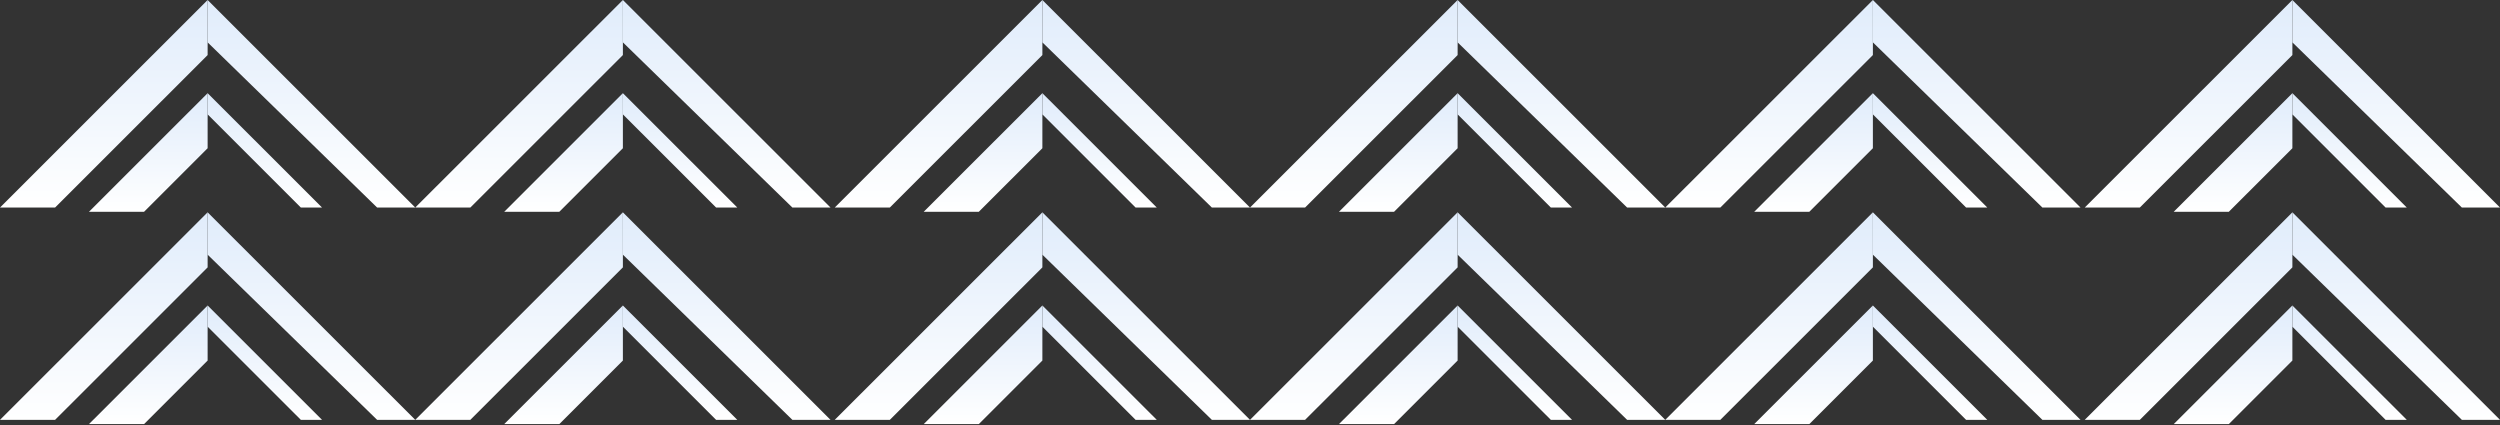
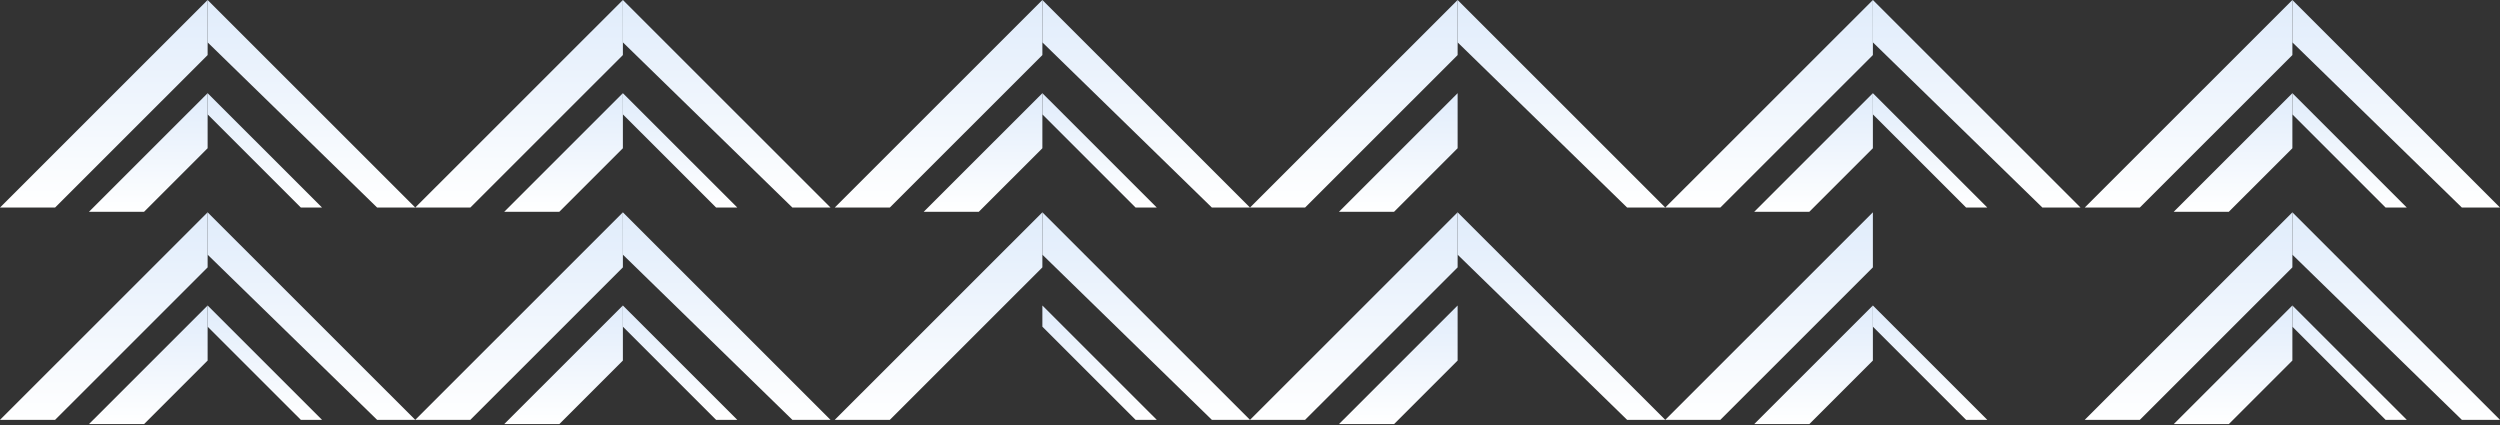
<svg xmlns="http://www.w3.org/2000/svg" width="1440" height="245" viewBox="0 0 1440 245" fill="none">
  <rect x="0" y="0" width="1440" height="245" fill="#333333" stroke="none" />
  <path d="M1320.41 188.16L1374.1 241.832H1386.31L1320.41 175.961V188.16Z" fill="url(#paint0_linear_2466_2096)" />
  <path d="M1320.41 146.686L1418.03 241.831H1440L1320.41 122.289V144.246V146.686Z" fill="url(#paint1_linear_2466_2096)" />
  <path d="M1320.41 175.961V207.677L1283.8 244.271H1252.07L1317.97 178.401L1320.41 175.961Z" fill="url(#paint2_linear_2466_2096)" />
  <path d="M1320.41 122.289V154.005L1232.54 241.831H1200.81L1320.41 122.289Z" fill="url(#paint3_linear_2466_2096)" />
  <path d="M1320.41 65.87L1374.1 119.542H1386.31L1320.41 53.672V65.87Z" fill="url(#paint4_linear_2466_2096)" />
  <path d="M1320.41 24.396L1418.03 119.542H1440L1320.41 0V21.957V24.396Z" fill="url(#paint5_linear_2466_2096)" />
  <path d="M1320.41 53.672V85.387L1283.8 121.982H1252.07L1317.97 56.112L1320.41 53.672Z" fill="url(#paint6_linear_2466_2096)" />
  <path d="M1320.41 0V31.715L1232.54 119.542H1200.81L1320.41 0Z" fill="url(#paint7_linear_2466_2096)" />
  <path d="M1078.78 188.16L1132.47 241.832H1144.68L1078.78 175.961V188.16Z" fill="url(#paint8_linear_2466_2096)" />
-   <path d="M1078.78 146.686L1176.41 241.831H1198.37L1078.78 122.289V144.246V146.686Z" fill="url(#paint9_linear_2466_2096)" />
  <path d="M1078.78 175.961V207.677L1042.17 244.271H1010.44L1076.34 178.401L1078.78 175.961Z" fill="url(#paint10_linear_2466_2096)" />
  <path d="M1078.78 122.289V154.005L990.915 241.831H959.187L1078.78 122.289Z" fill="url(#paint11_linear_2466_2096)" />
  <path d="M1078.78 65.87L1132.47 119.542H1144.68L1078.78 53.672V65.87Z" fill="url(#paint12_linear_2466_2096)" />
  <path d="M1078.78 24.396L1176.41 119.542H1198.37L1078.78 0V21.957V24.396Z" fill="url(#paint13_linear_2466_2096)" />
  <path d="M1078.78 53.672V85.387L1042.17 121.982H1010.44L1076.34 56.112L1078.78 53.672Z" fill="url(#paint14_linear_2466_2096)" />
  <path d="M1078.78 0V31.715L990.915 119.542H959.187L1078.78 0Z" fill="url(#paint15_linear_2466_2096)" />
-   <path d="M839.593 188.16L893.288 241.832H905.492L839.593 175.961V188.16Z" fill="url(#paint16_linear_2466_2096)" />
  <path d="M839.593 146.686L937.22 241.831H959.187L839.593 122.289V144.246V146.686Z" fill="url(#paint17_linear_2466_2096)" />
  <path d="M839.593 175.961V207.677L802.983 244.271H771.254L837.153 178.401L839.593 175.961Z" fill="url(#paint18_linear_2466_2096)" />
  <path d="M839.593 122.289V154.005L751.729 241.831H720L839.593 122.289Z" fill="url(#paint19_linear_2466_2096)" />
-   <path d="M839.593 65.87L893.288 119.542H905.492L839.593 53.672V65.87Z" fill="url(#paint20_linear_2466_2096)" />
  <path d="M839.593 24.396L937.22 119.542H959.187L839.593 0V21.957V24.396Z" fill="url(#paint21_linear_2466_2096)" />
  <path d="M839.593 53.672V85.387L802.983 121.982H771.254L837.153 56.112L839.593 53.672Z" fill="url(#paint22_linear_2466_2096)" />
  <path d="M839.593 0V31.715L751.729 119.542H720L839.593 0Z" fill="url(#paint23_linear_2466_2096)" />
  <path d="M600.407 188.16L654.102 241.832H666.305L600.407 175.961V188.16Z" fill="url(#paint24_linear_2466_2096)" />
  <path d="M600.407 146.686L698.034 241.831H720L600.407 122.289V144.246V146.686Z" fill="url(#paint25_linear_2466_2096)" />
-   <path d="M600.407 175.961V207.677L563.797 244.271H532.068L597.966 178.401L600.407 175.961Z" fill="url(#paint26_linear_2466_2096)" />
  <path d="M600.407 122.289V154.005L512.542 241.831H480.814L600.407 122.289Z" fill="url(#paint27_linear_2466_2096)" />
  <path d="M600.407 65.87L654.102 119.542H666.305L600.407 53.672V65.87Z" fill="url(#paint28_linear_2466_2096)" />
  <path d="M600.407 24.396L698.034 119.542H720L600.407 0V21.957V24.396Z" fill="url(#paint29_linear_2466_2096)" />
  <path d="M600.407 53.672V85.387L563.797 121.982H532.068L597.966 56.112L600.407 53.672Z" fill="url(#paint30_linear_2466_2096)" />
  <path d="M600.407 0V31.715L512.542 119.542H480.814L600.407 0Z" fill="url(#paint31_linear_2466_2096)" />
  <path d="M358.78 188.16L412.475 241.832H424.678L358.78 175.961V188.16Z" fill="url(#paint32_linear_2466_2096)" />
  <path d="M358.78 146.686L456.407 241.831H478.373L358.78 122.289V144.246V146.686Z" fill="url(#paint33_linear_2466_2096)" />
-   <path d="M358.78 175.961V207.677L322.169 244.271H290.441L356.339 178.401L358.78 175.961Z" fill="url(#paint34_linear_2466_2096)" />
+   <path d="M358.78 175.961V207.677L322.169 244.271H290.441L356.339 178.401L358.78 175.961" fill="url(#paint34_linear_2466_2096)" />
  <path d="M358.78 122.289V154.005L270.915 241.831H239.186L358.78 122.289Z" fill="url(#paint35_linear_2466_2096)" />
  <path d="M358.78 65.87L412.475 119.542H424.678L358.78 53.672V65.87Z" fill="url(#paint36_linear_2466_2096)" />
  <path d="M358.78 24.396L456.407 119.542H478.373L358.78 0V21.957V24.396Z" fill="url(#paint37_linear_2466_2096)" />
  <path d="M358.78 53.672V85.387L322.169 121.982H290.441L356.339 56.112L358.78 53.672Z" fill="url(#paint38_linear_2466_2096)" />
  <path d="M358.78 0V31.715L270.915 119.542H239.186L358.78 0Z" fill="url(#paint39_linear_2466_2096)" />
  <path d="M119.593 188.16L173.288 241.832H185.491L119.593 175.961V188.16Z" fill="url(#paint40_linear_2466_2096)" />
  <path d="M119.593 146.686L217.22 241.831H239.187L119.593 122.289V144.246V146.686Z" fill="url(#paint41_linear_2466_2096)" />
  <path d="M119.593 175.961V207.677L82.983 244.271H51.254L117.153 178.401L119.593 175.961Z" fill="url(#paint42_linear_2466_2096)" />
  <path d="M119.593 122.289V154.005L31.729 241.831H0L119.593 122.289Z" fill="url(#paint43_linear_2466_2096)" />
  <path d="M119.593 65.87L173.288 119.542H185.491L119.593 53.672V65.87Z" fill="url(#paint44_linear_2466_2096)" />
  <path d="M119.593 24.396L217.22 119.542H239.187L119.593 0V21.957V24.396Z" fill="url(#paint45_linear_2466_2096)" />
  <path d="M119.593 53.672V85.387L82.983 121.982H51.254L117.153 56.112L119.593 53.672Z" fill="url(#paint46_linear_2466_2096)" />
  <path d="M119.593 0V31.715L31.729 119.542H0L119.593 0Z" fill="url(#paint47_linear_2466_2096)" />
  <defs>
    <linearGradient id="paint0_linear_2466_2096" x1="1353.36" y1="175.961" x2="1353.36" y2="241.832" gradientUnits="userSpaceOnUse">
      <stop stop-color="#E0ECFB" />
      <stop offset="1" stop-color="white" />
    </linearGradient>
    <linearGradient id="paint1_linear_2466_2096" x1="1380.2" y1="122.289" x2="1380.2" y2="241.831" gradientUnits="userSpaceOnUse">
      <stop stop-color="#E0ECFB" />
      <stop offset="1" stop-color="white" />
    </linearGradient>
    <linearGradient id="paint2_linear_2466_2096" x1="1286.24" y1="175.961" x2="1286.24" y2="244.271" gradientUnits="userSpaceOnUse">
      <stop stop-color="#E0ECFB" />
      <stop offset="1" stop-color="white" />
    </linearGradient>
    <linearGradient id="paint3_linear_2466_2096" x1="1260.61" y1="122.289" x2="1260.61" y2="241.831" gradientUnits="userSpaceOnUse">
      <stop stop-color="#E0ECFB" />
      <stop offset="1" stop-color="white" />
    </linearGradient>
    <linearGradient id="paint4_linear_2466_2096" x1="1353.36" y1="53.672" x2="1353.36" y2="119.542" gradientUnits="userSpaceOnUse">
      <stop stop-color="#E0ECFB" />
      <stop offset="1" stop-color="white" />
    </linearGradient>
    <linearGradient id="paint5_linear_2466_2096" x1="1380.2" y1="0" x2="1380.2" y2="119.542" gradientUnits="userSpaceOnUse">
      <stop stop-color="#E0ECFB" />
      <stop offset="1" stop-color="white" />
    </linearGradient>
    <linearGradient id="paint6_linear_2466_2096" x1="1286.24" y1="53.672" x2="1286.24" y2="121.982" gradientUnits="userSpaceOnUse">
      <stop stop-color="#E0ECFB" />
      <stop offset="1" stop-color="white" />
    </linearGradient>
    <linearGradient id="paint7_linear_2466_2096" x1="1260.61" y1="0" x2="1260.61" y2="119.542" gradientUnits="userSpaceOnUse">
      <stop stop-color="#E0ECFB" />
      <stop offset="1" stop-color="white" />
    </linearGradient>
    <linearGradient id="paint8_linear_2466_2096" x1="1111.73" y1="175.961" x2="1111.73" y2="241.832" gradientUnits="userSpaceOnUse">
      <stop stop-color="#E0ECFB" />
      <stop offset="1" stop-color="white" />
    </linearGradient>
    <linearGradient id="paint9_linear_2466_2096" x1="1138.58" y1="122.289" x2="1138.58" y2="241.831" gradientUnits="userSpaceOnUse">
      <stop stop-color="#E0ECFB" />
      <stop offset="1" stop-color="white" />
    </linearGradient>
    <linearGradient id="paint10_linear_2466_2096" x1="1044.61" y1="175.961" x2="1044.61" y2="244.271" gradientUnits="userSpaceOnUse">
      <stop stop-color="#E0ECFB" />
      <stop offset="1" stop-color="white" />
    </linearGradient>
    <linearGradient id="paint11_linear_2466_2096" x1="1018.98" y1="122.289" x2="1018.98" y2="241.831" gradientUnits="userSpaceOnUse">
      <stop stop-color="#E0ECFB" />
      <stop offset="1" stop-color="white" />
    </linearGradient>
    <linearGradient id="paint12_linear_2466_2096" x1="1111.73" y1="53.672" x2="1111.73" y2="119.542" gradientUnits="userSpaceOnUse">
      <stop stop-color="#E0ECFB" />
      <stop offset="1" stop-color="white" />
    </linearGradient>
    <linearGradient id="paint13_linear_2466_2096" x1="1138.58" y1="0" x2="1138.58" y2="119.542" gradientUnits="userSpaceOnUse">
      <stop stop-color="#E0ECFB" />
      <stop offset="1" stop-color="white" />
    </linearGradient>
    <linearGradient id="paint14_linear_2466_2096" x1="1044.61" y1="53.672" x2="1044.61" y2="121.982" gradientUnits="userSpaceOnUse">
      <stop stop-color="#E0ECFB" />
      <stop offset="1" stop-color="white" />
    </linearGradient>
    <linearGradient id="paint15_linear_2466_2096" x1="1018.98" y1="0" x2="1018.98" y2="119.542" gradientUnits="userSpaceOnUse">
      <stop stop-color="#E0ECFB" />
      <stop offset="1" stop-color="white" />
    </linearGradient>
    <linearGradient id="paint16_linear_2466_2096" x1="872.543" y1="175.961" x2="872.543" y2="241.832" gradientUnits="userSpaceOnUse">
      <stop stop-color="#E0ECFB" />
      <stop offset="1" stop-color="white" />
    </linearGradient>
    <linearGradient id="paint17_linear_2466_2096" x1="899.39" y1="122.289" x2="899.39" y2="241.831" gradientUnits="userSpaceOnUse">
      <stop stop-color="#E0ECFB" />
      <stop offset="1" stop-color="white" />
    </linearGradient>
    <linearGradient id="paint18_linear_2466_2096" x1="805.424" y1="175.961" x2="805.424" y2="244.271" gradientUnits="userSpaceOnUse">
      <stop stop-color="#E0ECFB" />
      <stop offset="1" stop-color="white" />
    </linearGradient>
    <linearGradient id="paint19_linear_2466_2096" x1="779.797" y1="122.289" x2="779.797" y2="241.831" gradientUnits="userSpaceOnUse">
      <stop stop-color="#E0ECFB" />
      <stop offset="1" stop-color="white" />
    </linearGradient>
    <linearGradient id="paint20_linear_2466_2096" x1="872.543" y1="53.672" x2="872.543" y2="119.542" gradientUnits="userSpaceOnUse">
      <stop stop-color="#E0ECFB" />
      <stop offset="1" stop-color="white" />
    </linearGradient>
    <linearGradient id="paint21_linear_2466_2096" x1="899.39" y1="0" x2="899.39" y2="119.542" gradientUnits="userSpaceOnUse">
      <stop stop-color="#E0ECFB" />
      <stop offset="1" stop-color="white" />
    </linearGradient>
    <linearGradient id="paint22_linear_2466_2096" x1="805.424" y1="53.672" x2="805.424" y2="121.982" gradientUnits="userSpaceOnUse">
      <stop stop-color="#E0ECFB" />
      <stop offset="1" stop-color="white" />
    </linearGradient>
    <linearGradient id="paint23_linear_2466_2096" x1="779.797" y1="0" x2="779.797" y2="119.542" gradientUnits="userSpaceOnUse">
      <stop stop-color="#E0ECFB" />
      <stop offset="1" stop-color="white" />
    </linearGradient>
    <linearGradient id="paint24_linear_2466_2096" x1="633.356" y1="175.961" x2="633.356" y2="241.832" gradientUnits="userSpaceOnUse">
      <stop stop-color="#E0ECFB" />
      <stop offset="1" stop-color="white" />
    </linearGradient>
    <linearGradient id="paint25_linear_2466_2096" x1="660.203" y1="122.289" x2="660.203" y2="241.831" gradientUnits="userSpaceOnUse">
      <stop stop-color="#E0ECFB" />
      <stop offset="1" stop-color="white" />
    </linearGradient>
    <linearGradient id="paint26_linear_2466_2096" x1="566.237" y1="175.961" x2="566.237" y2="244.271" gradientUnits="userSpaceOnUse">
      <stop stop-color="#E0ECFB" />
      <stop offset="1" stop-color="white" />
    </linearGradient>
    <linearGradient id="paint27_linear_2466_2096" x1="540.61" y1="122.289" x2="540.61" y2="241.831" gradientUnits="userSpaceOnUse">
      <stop stop-color="#E0ECFB" />
      <stop offset="1" stop-color="white" />
    </linearGradient>
    <linearGradient id="paint28_linear_2466_2096" x1="633.356" y1="53.672" x2="633.356" y2="119.542" gradientUnits="userSpaceOnUse">
      <stop stop-color="#E0ECFB" />
      <stop offset="1" stop-color="white" />
    </linearGradient>
    <linearGradient id="paint29_linear_2466_2096" x1="660.203" y1="0" x2="660.203" y2="119.542" gradientUnits="userSpaceOnUse">
      <stop stop-color="#E0ECFB" />
      <stop offset="1" stop-color="white" />
    </linearGradient>
    <linearGradient id="paint30_linear_2466_2096" x1="566.237" y1="53.672" x2="566.237" y2="121.982" gradientUnits="userSpaceOnUse">
      <stop stop-color="#E0ECFB" />
      <stop offset="1" stop-color="white" />
    </linearGradient>
    <linearGradient id="paint31_linear_2466_2096" x1="540.61" y1="0" x2="540.61" y2="119.542" gradientUnits="userSpaceOnUse">
      <stop stop-color="#E0ECFB" />
      <stop offset="1" stop-color="white" />
    </linearGradient>
    <linearGradient id="paint32_linear_2466_2096" x1="391.729" y1="175.961" x2="391.729" y2="241.832" gradientUnits="userSpaceOnUse">
      <stop stop-color="#E0ECFB" />
      <stop offset="1" stop-color="white" />
    </linearGradient>
    <linearGradient id="paint33_linear_2466_2096" x1="418.576" y1="122.289" x2="418.576" y2="241.831" gradientUnits="userSpaceOnUse">
      <stop stop-color="#E0ECFB" />
      <stop offset="1" stop-color="white" />
    </linearGradient>
    <linearGradient id="paint34_linear_2466_2096" x1="324.61" y1="175.961" x2="324.61" y2="244.271" gradientUnits="userSpaceOnUse">
      <stop stop-color="#E0ECFB" />
      <stop offset="1" stop-color="white" />
    </linearGradient>
    <linearGradient id="paint35_linear_2466_2096" x1="298.983" y1="122.289" x2="298.983" y2="241.831" gradientUnits="userSpaceOnUse">
      <stop stop-color="#E0ECFB" />
      <stop offset="1" stop-color="white" />
    </linearGradient>
    <linearGradient id="paint36_linear_2466_2096" x1="391.729" y1="53.672" x2="391.729" y2="119.542" gradientUnits="userSpaceOnUse">
      <stop stop-color="#E0ECFB" />
      <stop offset="1" stop-color="white" />
    </linearGradient>
    <linearGradient id="paint37_linear_2466_2096" x1="418.576" y1="0" x2="418.576" y2="119.542" gradientUnits="userSpaceOnUse">
      <stop stop-color="#E0ECFB" />
      <stop offset="1" stop-color="white" />
    </linearGradient>
    <linearGradient id="paint38_linear_2466_2096" x1="324.61" y1="53.672" x2="324.61" y2="121.982" gradientUnits="userSpaceOnUse">
      <stop stop-color="#E0ECFB" />
      <stop offset="1" stop-color="white" />
    </linearGradient>
    <linearGradient id="paint39_linear_2466_2096" x1="298.983" y1="0" x2="298.983" y2="119.542" gradientUnits="userSpaceOnUse">
      <stop stop-color="#E0ECFB" />
      <stop offset="1" stop-color="white" />
    </linearGradient>
    <linearGradient id="paint40_linear_2466_2096" x1="152.542" y1="175.961" x2="152.542" y2="241.832" gradientUnits="userSpaceOnUse">
      <stop stop-color="#E0ECFB" />
      <stop offset="1" stop-color="white" />
    </linearGradient>
    <linearGradient id="paint41_linear_2466_2096" x1="179.39" y1="122.289" x2="179.39" y2="241.831" gradientUnits="userSpaceOnUse">
      <stop stop-color="#E0ECFB" />
      <stop offset="1" stop-color="white" />
    </linearGradient>
    <linearGradient id="paint42_linear_2466_2096" x1="85.424" y1="175.961" x2="85.424" y2="244.271" gradientUnits="userSpaceOnUse">
      <stop stop-color="#E0ECFB" />
      <stop offset="1" stop-color="white" />
    </linearGradient>
    <linearGradient id="paint43_linear_2466_2096" x1="59.797" y1="122.289" x2="59.797" y2="241.831" gradientUnits="userSpaceOnUse">
      <stop stop-color="#E0ECFB" />
      <stop offset="1" stop-color="white" />
    </linearGradient>
    <linearGradient id="paint44_linear_2466_2096" x1="152.542" y1="53.672" x2="152.542" y2="119.542" gradientUnits="userSpaceOnUse">
      <stop stop-color="#E0ECFB" />
      <stop offset="1" stop-color="white" />
    </linearGradient>
    <linearGradient id="paint45_linear_2466_2096" x1="179.39" y1="0" x2="179.39" y2="119.542" gradientUnits="userSpaceOnUse">
      <stop stop-color="#E0ECFB" />
      <stop offset="1" stop-color="white" />
    </linearGradient>
    <linearGradient id="paint46_linear_2466_2096" x1="85.424" y1="53.672" x2="85.424" y2="121.982" gradientUnits="userSpaceOnUse">
      <stop stop-color="#E0ECFB" />
      <stop offset="1" stop-color="white" />
    </linearGradient>
    <linearGradient id="paint47_linear_2466_2096" x1="59.797" y1="0" x2="59.797" y2="119.542" gradientUnits="userSpaceOnUse">
      <stop stop-color="#E0ECFB" />
      <stop offset="1" stop-color="white" />
    </linearGradient>
  </defs>
</svg>